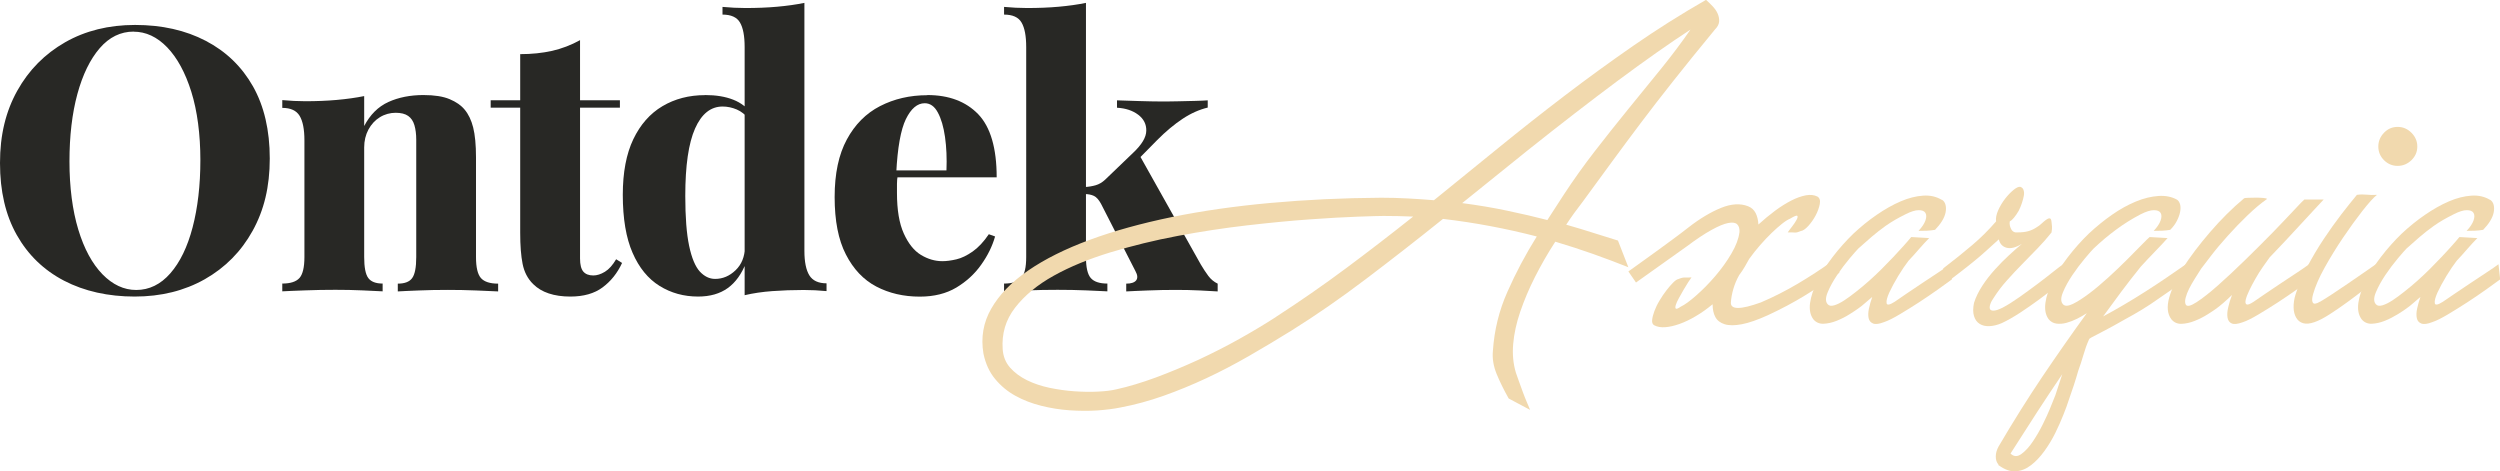
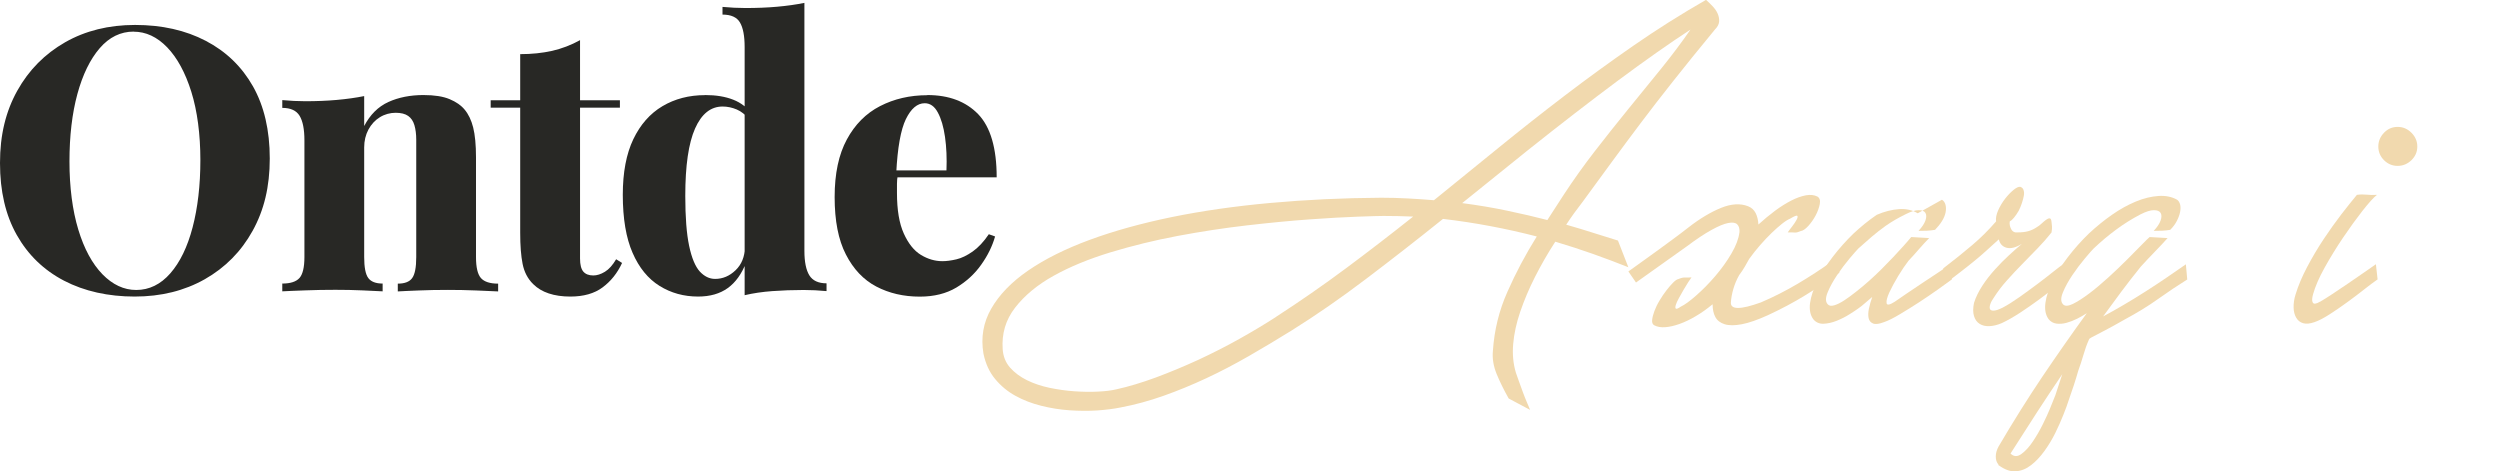
<svg xmlns="http://www.w3.org/2000/svg" id="Layer_2" viewBox="0 0 311.66 58.75">
  <defs>
    <style>.cls-1{fill:#f1d9ae;}.cls-2{fill:#282825;}</style>
  </defs>
  <g id="Layer_1-2">
    <g>
      <g>
        <path class="cls-2" d="M16.84,3.11c3.34,0,6.28,.66,8.81,1.98,2.53,1.32,4.49,3.21,5.89,5.68,1.39,2.47,2.09,5.47,2.09,8.99s-.71,6.44-2.14,9.02c-1.43,2.58-3.41,4.58-5.96,6.03-2.55,1.44-5.46,2.16-8.74,2.16s-6.28-.66-8.81-1.98c-2.53-1.32-4.49-3.22-5.89-5.7-1.4-2.48-2.09-5.47-2.09-8.97s.72-6.44,2.16-9.02c1.44-2.58,3.43-4.58,5.96-6.03,2.53-1.44,5.43-2.16,8.72-2.16Zm-.18,.83c-1.62,0-3.04,.69-4.23,2.07s-2.12,3.28-2.78,5.7c-.66,2.42-.99,5.23-.99,8.42s.37,6.08,1.1,8.49,1.74,4.26,3.01,5.57c1.27,1.3,2.68,1.96,4.21,1.96,1.62,0,3.04-.69,4.25-2.07,1.21-1.38,2.14-3.29,2.78-5.73,.64-2.44,.97-5.24,.97-8.4s-.38-6.12-1.13-8.51c-.75-2.39-1.76-4.24-3.01-5.54-1.26-1.3-2.65-1.95-4.19-1.95Z" />
        <path class="cls-2" d="M52.81,11.85c1.35,0,2.43,.17,3.24,.51,.81,.34,1.43,.77,1.86,1.29,.49,.58,.85,1.33,1.08,2.25,.23,.92,.35,2.16,.35,3.73v12.42c0,1.29,.21,2.16,.62,2.62s1.13,.69,2.14,.69v.97c-.61-.03-1.53-.07-2.74-.12-1.21-.05-2.38-.07-3.52-.07-1.26,0-2.47,.02-3.63,.07-1.17,.05-2.04,.08-2.62,.12v-.97c.86,0,1.46-.23,1.79-.69,.34-.46,.51-1.33,.51-2.62v-14.63c0-.71-.08-1.31-.23-1.82-.15-.51-.41-.89-.78-1.15-.37-.26-.89-.39-1.56-.39s-1.36,.18-1.96,.55c-.6,.37-1.07,.88-1.43,1.54-.35,.66-.53,1.4-.53,2.23v13.66c0,1.29,.17,2.16,.51,2.62s.94,.69,1.79,.69v.97c-.58-.03-1.43-.07-2.53-.12-1.1-.05-2.22-.07-3.36-.07-1.26,0-2.51,.02-3.77,.07-1.26,.05-2.21,.08-2.85,.12v-.97c1.01,0,1.73-.23,2.14-.69,.41-.46,.62-1.33,.62-2.62v-14.54c0-1.38-.2-2.4-.6-3.06-.4-.66-1.12-.99-2.16-.99v-.97c.98,.09,1.93,.14,2.85,.14,1.38,0,2.69-.05,3.93-.16,1.24-.11,2.38-.27,3.43-.48v3.73c.74-1.41,1.74-2.41,3.01-2.99,1.27-.58,2.74-.87,4.39-.87Z" />
        <path class="cls-2" d="M72.31,5v7.5h4.97v.92h-4.97v18.81c0,.77,.14,1.31,.41,1.63,.28,.32,.69,.48,1.24,.48,.46,0,.94-.15,1.45-.46,.51-.31,.97-.83,1.4-1.56l.74,.46c-.58,1.26-1.39,2.27-2.42,3.04-1.03,.77-2.37,1.15-4.03,1.15-1.01,0-1.91-.13-2.69-.39-.78-.26-1.43-.65-1.95-1.17-.68-.67-1.11-1.51-1.31-2.51-.2-1-.3-2.29-.3-3.89V13.42h-3.68v-.92h3.68V6.75c1.44,0,2.77-.14,3.98-.41,1.21-.28,2.37-.72,3.47-1.33Z" />
        <path class="cls-2" d="M87.91,11.85c1.35,0,2.51,.19,3.5,.58,.98,.38,1.79,1.02,2.44,1.91l-.55,.46c-.4-.52-.88-.9-1.45-1.15-.57-.24-1.16-.37-1.77-.37-1.47,0-2.62,.91-3.43,2.74-.81,1.83-1.22,4.62-1.22,8.4,0,2.64,.16,4.71,.48,6.23s.77,2.58,1.33,3.2c.57,.61,1.2,.92,1.91,.92,.95,0,1.8-.36,2.55-1.08,.75-.72,1.14-1.68,1.17-2.88l.14,1.93c-.55,1.41-1.31,2.47-2.28,3.17s-2.2,1.06-3.7,1.06c-1.78,0-3.38-.44-4.81-1.33-1.43-.89-2.55-2.26-3.36-4.12-.81-1.85-1.22-4.27-1.22-7.24,0-2.79,.44-5.1,1.31-6.92,.87-1.82,2.08-3.2,3.63-4.12,1.55-.92,3.32-1.38,5.31-1.38ZM100.28,.35V31.27c0,1.38,.21,2.4,.62,3.06s1.13,.99,2.14,.99v.97c-.95-.09-1.9-.14-2.85-.14-1.38,0-2.68,.05-3.91,.14-1.23,.09-2.38,.26-3.45,.51V5.87c0-1.38-.19-2.4-.58-3.06-.38-.66-1.11-.99-2.18-.99V.86c.98,.09,1.93,.14,2.85,.14,1.41,0,2.73-.05,3.96-.16s2.36-.27,3.4-.48Z" />
        <path class="cls-2" d="M115.6,11.85c2.7,0,4.81,.8,6.35,2.39,1.53,1.6,2.3,4.22,2.3,7.87h-14.77l-.05-.87h8.56c.06-1.5,0-2.89-.18-4.16-.18-1.27-.48-2.29-.9-3.06-.41-.77-.96-1.15-1.63-1.15-.92,0-1.7,.66-2.35,1.98-.64,1.32-1.04,3.56-1.2,6.72l.18,.32c-.06,.34-.09,.68-.09,1.03v1.13c0,2.12,.28,3.8,.85,5.06,.57,1.26,1.28,2.15,2.14,2.67,.86,.52,1.75,.78,2.67,.78,.52,0,1.1-.08,1.75-.23,.64-.15,1.32-.48,2.02-.97s1.38-1.21,2.02-2.16l.78,.28c-.34,1.2-.91,2.37-1.73,3.52-.81,1.15-1.85,2.1-3.1,2.85-1.26,.75-2.78,1.13-4.55,1.13-2.02,0-3.83-.42-5.43-1.26s-2.86-2.18-3.79-4c-.94-1.82-1.4-4.21-1.4-7.15s.51-5.31,1.52-7.18c1.01-1.87,2.39-3.26,4.14-4.16,1.75-.9,3.71-1.36,5.89-1.36Z" />
-         <path class="cls-2" d="M135.38,.35v31.69c0,1.29,.2,2.16,.6,2.62s1.09,.69,2.07,.69v.97c-.58-.03-1.46-.07-2.62-.12-1.17-.05-2.36-.07-3.59-.07s-2.52,.02-3.79,.07c-1.27,.05-2.23,.08-2.88,.12v-.97c1.01,0,1.72-.23,2.14-.69s.62-1.33,.62-2.62V5.87c0-1.38-.19-2.4-.58-3.06-.38-.66-1.11-.99-2.18-.99V.86c.98,.09,1.93,.14,2.85,.14,1.41,0,2.73-.05,3.96-.16s2.36-.27,3.4-.48Zm15.18,12.14v.92c-1.04,.25-2.09,.71-3.13,1.4-1.04,.69-2.1,1.57-3.17,2.65l-2.58,2.62,.37-.74,7.64,13.62c.31,.52,.62,1,.94,1.43,.32,.43,.71,.75,1.17,.97v.97c-.46-.03-1.19-.07-2.18-.12-1-.05-2-.07-3.01-.07-1.17,0-2.34,.02-3.52,.07-1.18,.05-2.08,.08-2.69,.12v-.97c.61,0,1.03-.14,1.24-.41,.21-.28,.18-.66-.09-1.15l-4.28-8.37c-.28-.52-.58-.86-.9-1.01-.32-.15-.71-.23-1.17-.23v-.87c.52-.03,.99-.11,1.4-.23,.41-.12,.81-.35,1.17-.69l3.5-3.36c1.07-1.01,1.62-1.92,1.63-2.74,.02-.81-.32-1.48-1.01-2-.69-.52-1.57-.81-2.64-.87v-.92c.86,.03,1.8,.06,2.83,.09,1.03,.03,1.91,.05,2.64,.05,.61,0,1.29,0,2.05-.02,.75-.02,1.47-.03,2.16-.05,.69-.02,1.23-.04,1.63-.07Z" />
      </g>
      <g>
        <path class="cls-1" d="M203.01,33.32c-1.43-.57-2.9-1.12-4.41-1.66-1.5-.53-3.07-1.04-4.71-1.53-.95,1.46-1.79,2.93-2.54,4.41s-1.35,2.92-1.83,4.32-.77,2.74-.88,4.02c-.11,1.28,0,2.47,.34,3.59,.09,.26,.21,.61,.37,1.05,.16,.44,.32,.9,.49,1.35s.34,.9,.52,1.31c.17,.42,.3,.72,.39,.92l-2.67-1.42c-.6-1.06-1.1-2.08-1.5-3.05-.4-.98-.56-1.94-.47-2.88,.17-2.58,.77-5.04,1.81-7.37,1.03-2.34,2.25-4.64,3.66-6.9-1.89-.49-3.82-.92-5.78-1.29-1.96-.37-3.93-.67-5.91-.9-3.21,2.58-6.41,5.07-9.59,7.48-3.18,2.41-6.26,4.54-9.25,6.41-1.81,1.12-3.59,2.19-5.35,3.2s-3.53,1.94-5.31,2.77c-1.78,.83-3.55,1.56-5.33,2.19-1.78,.63-3.57,1.12-5.38,1.46-.83,.17-1.8,.29-2.9,.37-1.1,.07-2.25,.06-3.44-.02s-2.36-.27-3.53-.56c-1.16-.29-2.24-.7-3.23-1.25-.99-.54-1.83-1.25-2.54-2.11s-1.18-1.91-1.44-3.14c-.34-2.01-.02-3.88,.97-5.61s2.52-3.32,4.6-4.75c2.08-1.43,4.64-2.71,7.68-3.83,3.04-1.12,6.45-2.06,10.23-2.84,3.78-.77,7.88-1.36,12.3-1.76,4.41-.4,9.02-.62,13.8-.65,1.12,0,2.23,.03,3.33,.09,1.1,.06,2.19,.13,3.25,.22,2.69-2.18,5.39-4.37,8.08-6.56,2.69-2.19,5.43-4.35,8.21-6.47,2.78-2.12,5.63-4.19,8.54-6.21,2.91-2.02,5.94-3.93,9.09-5.74,.29,.26,.57,.53,.84,.82,.27,.29,.48,.59,.62,.92,.14,.33,.2,.66,.17,.99-.03,.33-.2,.65-.52,.97-2.01,2.44-3.75,4.59-5.22,6.45-1.48,1.86-2.82,3.61-4.04,5.22-1.22,1.62-2.39,3.2-3.53,4.75-1.13,1.55-2.36,3.22-3.68,5.03-.37,.49-.73,.97-1.08,1.44-.34,.47-.67,.95-.99,1.44,1.29,.37,2.48,.73,3.57,1.08,1.09,.34,2.05,.64,2.88,.9l1.29,3.31Zm-43.95,6.19c3.01-1.95,5.92-3.97,8.73-6.06,2.81-2.09,5.6-4.24,8.38-6.45-.63-.03-1.25-.05-1.87-.06-.62-.01-1.23-.02-1.83-.02-.49,0-1.55,.03-3.2,.09-1.65,.06-3.66,.17-6.02,.34-2.37,.17-4.97,.42-7.83,.75-2.85,.33-5.72,.77-8.6,1.31-2.88,.54-5.67,1.23-8.36,2.04-2.69,.82-5.06,1.79-7.09,2.92-2.04,1.13-3.64,2.46-4.82,3.98-1.18,1.52-1.69,3.25-1.55,5.2,.06,.89,.37,1.65,.92,2.28,.56,.63,1.26,1.15,2.11,1.57,.85,.42,1.79,.73,2.82,.95,1.03,.21,2.06,.36,3.1,.43s2.01,.09,2.92,.04c.92-.04,1.68-.14,2.28-.28,1.55-.34,3.2-.84,4.94-1.48,1.75-.65,3.5-1.38,5.27-2.19,1.76-.82,3.48-1.69,5.14-2.62,1.66-.93,3.18-1.84,4.56-2.73Zm23.22-14.19c1.98,.26,3.85,.57,5.63,.95,1.78,.37,3.44,.76,4.99,1.16l2.06-3.18c1.2-1.83,2.49-3.64,3.87-5.42s2.77-3.53,4.17-5.25,2.77-3.4,4.11-5.05c1.33-1.65,2.54-3.26,3.63-4.84-2.64,1.72-5.66,3.85-9.07,6.38-3.41,2.54-7.15,5.43-11.22,8.67l-8.17,6.58Z" />
        <path class="cls-1" d="M216.85,28.98c.03-.46-.06-.79-.28-1.01s-.59-.27-1.12-.17-1.23,.39-2.08,.86c-.86,.47-1.91,1.17-3.14,2.09l-6.28,4.47-.95-1.38c.72-.52,1.38-.99,1.98-1.42,.6-.43,1.19-.85,1.76-1.27,.57-.42,1.16-.84,1.76-1.29,.6-.44,1.28-.95,2.02-1.53,1.4-1.09,2.75-1.89,4.02-2.41,1.28-.52,2.4-.59,3.38-.21,.43,.17,.75,.46,.95,.86,.2,.4,.31,.87,.34,1.42,.69-.63,1.38-1.2,2.08-1.72,.7-.52,1.38-.94,2.02-1.27,.64-.33,1.25-.54,1.81-.65,.56-.1,1.04-.05,1.44,.15,.29,.17,.39,.49,.3,.95-.09,.46-.26,.93-.52,1.42s-.57,.92-.92,1.31c-.36,.39-.67,.59-.92,.62-.32,.14-.57,.21-.75,.19s-.48-.02-.88-.02c.11-.17,.29-.42,.54-.73,.24-.32,.43-.59,.56-.84,.13-.24,.16-.41,.09-.49s-.37,.03-.88,.34c-.29,.12-.63,.33-1.03,.65s-.83,.7-1.29,1.14c-.46,.44-.93,.95-1.42,1.5-.49,.56-.95,1.14-1.38,1.74-.17,.32-.36,.64-.56,.99-.2,.34-.43,.69-.69,1.03-.32,.57-.56,1.15-.73,1.74-.17,.59-.27,1.14-.3,1.66-.06,.92,1.19,.92,3.74,0,1.55-.66,3.07-1.43,4.58-2.32,1.5-.89,2.93-1.82,4.28-2.79,.17,.23,.33,.46,.47,.69s.3,.46,.47,.69c-1.43,1.03-2.87,1.99-4.3,2.86-1.43,.88-2.98,1.7-4.64,2.47-1.26,.57-2.34,.95-3.23,1.12s-1.61,.17-2.15,0c-.54-.17-.93-.47-1.16-.9-.23-.43-.34-.96-.34-1.59-.69,.57-1.38,1.07-2.09,1.48-.7,.42-1.38,.74-2.02,.97-.65,.23-1.24,.37-1.79,.41s-1-.04-1.38-.24c-.2-.12-.29-.33-.26-.64,.03-.32,.12-.69,.28-1.12,.16-.43,.37-.87,.65-1.33,.27-.46,.56-.88,.86-1.27,.3-.39,.58-.71,.84-.97s.47-.4,.64-.43c.34-.14,.62-.21,.82-.19,.2,.01,.47,0,.82-.02-.09,.11-.22,.32-.41,.6-.19,.29-.38,.6-.58,.95-.2,.34-.39,.69-.58,1.03-.19,.34-.32,.63-.39,.86-.07,.23-.07,.38,0,.45s.28,0,.62-.24c.49-.23,1.13-.69,1.93-1.4,.8-.7,1.59-1.5,2.37-2.41,.77-.9,1.45-1.84,2.02-2.82,.57-.97,.9-1.85,.99-2.62Z" />
-         <path class="cls-1" d="M242.09,24.9c.23,.14,.38,.36,.45,.65,.07,.29,.07,.6,0,.95-.07,.34-.22,.7-.45,1.07-.23,.37-.52,.73-.86,1.08-.32,.06-.65,.09-1.01,.11-.36,.01-.71,.02-1.05,.02,.43-.46,.72-.89,.86-1.29,.14-.4,.14-.72,0-.95-.14-.23-.42-.34-.84-.34s-.97,.17-1.66,.52c-.46,.23-.89,.46-1.29,.69-.4,.23-.8,.49-1.2,.77-.6,.43-1.17,.88-1.7,1.33-.53,.46-1.08,.95-1.66,1.46-.2,.2-.57,.62-1.1,1.25-.53,.63-1.05,1.32-1.55,2.06-.5,.75-.9,1.46-1.18,2.15-.29,.69-.29,1.19,0,1.5,.17,.2,.44,.24,.82,.13,.37-.11,.79-.32,1.25-.62,.46-.3,.96-.67,1.5-1.1s1.08-.87,1.59-1.33c.52-.46,1.03-.95,1.55-1.46,.52-.52,1-1.02,1.46-1.5,.46-.49,.88-.95,1.27-1.38,.39-.43,.71-.8,.97-1.12l2.24,.13c-.4,.4-.81,.85-1.23,1.33-.42,.49-.87,.99-1.35,1.5-.4,.52-.83,1.15-1.29,1.91-.46,.76-.82,1.44-1.1,2.04-.27,.6-.39,1.05-.34,1.33,.04,.29,.38,.23,1.01-.17,.37-.26,.87-.6,1.5-1.03,.63-.43,1.29-.87,1.98-1.33,.69-.46,1.35-.9,1.98-1.31,.63-.42,1.12-.75,1.46-1.01l.21,1.89c-.43,.32-1.02,.74-1.76,1.27-.75,.53-1.53,1.06-2.34,1.59-.82,.53-1.62,1.03-2.41,1.5s-1.44,.8-1.96,.97c-.6,.23-1.05,.29-1.35,.17s-.49-.34-.56-.67c-.07-.33-.06-.73,.04-1.2,.1-.47,.24-.95,.41-1.44-.32,.26-.61,.51-.88,.75-.27,.24-.55,.47-.84,.67-.23,.17-.6,.42-1.1,.73-.5,.32-1.04,.59-1.61,.82-.57,.23-1.13,.35-1.66,.37-.53,.01-.95-.18-1.27-.58-.37-.52-.5-1.19-.39-2.02,.12-.83,.42-1.73,.9-2.71,.49-.97,1.12-1.98,1.91-3.01,.79-1.03,1.66-2.01,2.6-2.92,.92-.86,1.88-1.64,2.9-2.34s2.01-1.26,2.99-1.68c.97-.42,1.91-.65,2.79-.71,.89-.06,1.66,.12,2.32,.52Z" />
+         <path class="cls-1" d="M242.09,24.9c.23,.14,.38,.36,.45,.65,.07,.29,.07,.6,0,.95-.07,.34-.22,.7-.45,1.07-.23,.37-.52,.73-.86,1.08-.32,.06-.65,.09-1.01,.11-.36,.01-.71,.02-1.05,.02,.43-.46,.72-.89,.86-1.29,.14-.4,.14-.72,0-.95-.14-.23-.42-.34-.84-.34s-.97,.17-1.66,.52c-.46,.23-.89,.46-1.29,.69-.4,.23-.8,.49-1.2,.77-.6,.43-1.17,.88-1.7,1.33-.53,.46-1.08,.95-1.66,1.46-.2,.2-.57,.62-1.1,1.25-.53,.63-1.05,1.32-1.55,2.06-.5,.75-.9,1.46-1.18,2.15-.29,.69-.29,1.19,0,1.5,.17,.2,.44,.24,.82,.13,.37-.11,.79-.32,1.25-.62,.46-.3,.96-.67,1.5-1.1s1.08-.87,1.59-1.33c.52-.46,1.03-.95,1.55-1.46,.52-.52,1-1.02,1.46-1.5,.46-.49,.88-.95,1.27-1.38,.39-.43,.71-.8,.97-1.12l2.24,.13c-.4,.4-.81,.85-1.23,1.33-.42,.49-.87,.99-1.35,1.5-.4,.52-.83,1.15-1.29,1.91-.46,.76-.82,1.44-1.1,2.04-.27,.6-.39,1.05-.34,1.33,.04,.29,.38,.23,1.01-.17,.37-.26,.87-.6,1.5-1.03,.63-.43,1.29-.87,1.98-1.33,.69-.46,1.35-.9,1.98-1.31,.63-.42,1.12-.75,1.46-1.01l.21,1.89c-.43,.32-1.02,.74-1.76,1.27-.75,.53-1.53,1.06-2.34,1.59-.82,.53-1.62,1.03-2.41,1.5s-1.44,.8-1.96,.97c-.6,.23-1.05,.29-1.35,.17s-.49-.34-.56-.67c-.07-.33-.06-.73,.04-1.2,.1-.47,.24-.95,.41-1.44-.32,.26-.61,.51-.88,.75-.27,.24-.55,.47-.84,.67-.23,.17-.6,.42-1.1,.73-.5,.32-1.04,.59-1.61,.82-.57,.23-1.13,.35-1.66,.37-.53,.01-.95-.18-1.27-.58-.37-.52-.5-1.19-.39-2.02,.12-.83,.42-1.73,.9-2.71,.49-.97,1.12-1.98,1.91-3.01,.79-1.03,1.66-2.01,2.6-2.92,.92-.86,1.88-1.64,2.9-2.34c.97-.42,1.91-.65,2.79-.71,.89-.06,1.66,.12,2.32,.52Z" />
        <path class="cls-1" d="M242.26,33.45c1.35-1.03,2.55-2,3.61-2.9,1.06-.9,2.05-1.88,2.97-2.95-.06-.4,.03-.86,.26-1.38,.23-.52,.52-1,.86-1.44,.34-.44,.7-.81,1.05-1.1,.36-.29,.64-.42,.84-.39,.2,.06,.34,.19,.41,.39,.07,.2,.09,.44,.04,.71s-.12,.58-.24,.92c-.12,.34-.24,.66-.39,.95-.2,.34-.4,.64-.6,.88-.2,.24-.37,.39-.52,.45-.06,.32,0,.64,.17,.97,.17,.33,.46,.47,.86,.41,.49,0,.91-.05,1.27-.15,.36-.1,.71-.26,1.05-.49,.2-.11,.4-.26,.6-.45,.2-.19,.39-.34,.56-.47s.32-.19,.45-.19,.21,.14,.24,.43c.03,.23,.05,.43,.06,.6,.01,.17,0,.42-.06,.73-.52,.66-1.09,1.31-1.72,1.96-.63,.64-1.28,1.3-1.93,1.98-.66,.67-1.3,1.35-1.91,2.04-.62,.69-1.15,1.39-1.61,2.11-.23,.32-.39,.61-.47,.88-.09,.27-.09,.47-.02,.6,.07,.13,.24,.19,.49,.17,.26-.01,.62-.14,1.08-.37,.6-.31,1.29-.75,2.06-1.29,.77-.54,1.53-1.1,2.28-1.66,.75-.56,1.41-1.08,2-1.55,.59-.47,1-.78,1.23-.92l.17,1.89c-.2,.17-.6,.49-1.18,.97-.59,.47-1.26,.99-2.02,1.55-.76,.56-1.55,1.11-2.39,1.66-.83,.54-1.59,.97-2.28,1.29-.54,.23-1.05,.35-1.53,.37s-.88-.08-1.2-.28c-.33-.2-.57-.52-.71-.97-.14-.44-.14-1,0-1.66,.23-.72,.58-1.43,1.05-2.15,.47-.72,1-1.39,1.57-2.02,.57-.63,1.15-1.22,1.74-1.76,.59-.54,1.12-1.02,1.61-1.42-.75,.46-1.38,.62-1.89,.49-.52-.13-.85-.48-.99-1.05-.57,.52-1.1,1-1.59,1.44-.49,.45-1,.88-1.53,1.31s-1.09,.88-1.68,1.33c-.59,.46-1.24,.96-1.96,1.5l-.17-1.98Z" />
        <path class="cls-1" d="M249.14,57.92c-.23-.26-.34-.6-.34-1.01s.12-.82,.34-1.23c1.83-3.12,3.66-6.03,5.46-8.71,1.81-2.68,3.66-5.33,5.55-7.93-.34,.23-.75,.46-1.2,.69-.46,.23-.91,.4-1.35,.52-.45,.12-.86,.14-1.25,.09-.39-.06-.71-.24-.97-.56-.37-.52-.5-1.19-.39-2.02,.11-.83,.42-1.73,.9-2.71s1.12-1.98,1.91-3.01c.79-1.03,1.66-2.01,2.6-2.92,.92-.86,1.88-1.64,2.88-2.34,1-.7,2-1.25,2.99-1.66s1.93-.63,2.82-.69c.89-.06,1.66,.1,2.32,.47,.17,.12,.29,.31,.37,.58,.07,.27,.07,.59,0,.95-.07,.36-.21,.73-.41,1.12-.2,.39-.47,.75-.82,1.1-.32,.06-.65,.09-1.01,.11-.36,.01-.71,.02-1.05,.02,.43-.46,.72-.89,.86-1.29,.14-.4,.14-.72,0-.95s-.42-.34-.84-.34-.97,.17-1.66,.52c-1.09,.57-2.11,1.21-3.05,1.91-.95,.7-1.88,1.48-2.79,2.34-.2,.2-.57,.62-1.1,1.25-.53,.63-1.05,1.32-1.55,2.06-.5,.75-.9,1.46-1.18,2.15-.29,.69-.29,1.19,0,1.5,.23,.26,.64,.24,1.23-.04,.59-.29,1.26-.72,2.02-1.29,.76-.57,1.55-1.24,2.39-2s1.61-1.5,2.32-2.21c.72-.72,1.33-1.34,1.85-1.87,.52-.53,.84-.85,.99-.97l2.24,.13c-.46,.52-.99,1.08-1.59,1.7-.6,.62-1.19,1.24-1.76,1.87-.83,1.03-1.63,2.06-2.41,3.1-.77,1.03-1.53,2.06-2.28,3.1,.8-.43,1.66-.91,2.56-1.44,.9-.53,1.81-1.08,2.71-1.66,.9-.57,1.78-1.15,2.64-1.74,.86-.59,1.66-1.14,2.41-1.66l.17,1.89c-1.23,.77-2.45,1.59-3.66,2.45-1.2,.86-2.61,1.72-4.21,2.58-.8,.46-1.48,.83-2.02,1.12-.54,.29-.98,.52-1.31,.69-.33,.17-.58,.3-.75,.39s-.27,.17-.3,.26c-.26,.57-.49,1.21-.69,1.91-.2,.7-.42,1.35-.64,1.96-.17,.6-.36,1.21-.56,1.83-.2,.62-.42,1.24-.64,1.87-.14,.46-.36,1.05-.65,1.78-.29,.73-.62,1.49-1.01,2.28-.39,.79-.84,1.54-1.36,2.26-.52,.72-1.07,1.3-1.66,1.76-.59,.46-1.22,.72-1.89,.77-.67,.06-1.38-.19-2.13-.73-.03-.03-.06-.04-.09-.04l.04-.04Zm1.5-1.38c.4,.4,.85,.42,1.35,.06,.5-.36,.98-.88,1.44-1.57,.46-.69,.88-1.41,1.25-2.17,.37-.76,.65-1.35,.82-1.78l.73-1.81,.86-2.62c-1.03,1.52-2.08,3.1-3.14,4.73s-2.16,3.35-3.31,5.16Z" />
-         <path class="cls-1" d="M272.1,33.45c.92-1.43,2.06-2.94,3.42-4.52,1.36-1.58,2.77-2.98,4.24-4.21,.03-.03,.19-.05,.5-.06,.3-.01,.62-.02,.97-.02s.66,.01,.95,.04c.29,.03,.43,.07,.43,.13-.77,.54-1.59,1.23-2.45,2.06-.86,.83-1.68,1.68-2.45,2.54-.77,.86-1.46,1.67-2.04,2.43-.59,.76-1.01,1.31-1.27,1.66-.26,.4-.52,.82-.79,1.25-.27,.43-.51,.85-.71,1.25-.2,.4-.34,.77-.43,1.12-.09,.34-.09,.62,0,.82,.14,.32,.59,.23,1.35-.26,.76-.49,1.66-1.2,2.71-2.13,1.05-.93,2.17-1.98,3.38-3.16,1.2-1.17,2.33-2.3,3.38-3.37,1.05-1.08,1.93-2.01,2.67-2.8,.73-.79,1.17-1.24,1.31-1.35h2.41c-.32,.34-.72,.77-1.2,1.29-.49,.52-1.03,1.1-1.61,1.74-.59,.64-1.22,1.33-1.89,2.04-.67,.72-1.35,1.43-2.04,2.15-.23,.32-.51,.71-.84,1.18-.33,.47-.64,.96-.92,1.46-.29,.5-.54,.99-.77,1.46-.23,.47-.38,.87-.45,1.18s-.04,.51,.11,.58c.14,.07,.43-.04,.86-.32,.37-.26,.87-.6,1.5-1.03,.63-.43,1.29-.87,1.98-1.33,.69-.46,1.35-.9,1.98-1.31,.63-.42,1.12-.75,1.46-1.01l.21,1.89c-.43,.32-1.02,.74-1.76,1.27-.75,.53-1.53,1.06-2.34,1.59-.82,.53-1.62,1.03-2.41,1.5s-1.44,.8-1.96,.97c-.63,.23-1.09,.28-1.38,.15-.29-.13-.46-.37-.52-.73-.06-.36-.03-.79,.09-1.29,.11-.5,.27-1.01,.47-1.53-.77,.75-1.42,1.3-1.93,1.68-.23,.17-.6,.42-1.1,.73-.5,.32-1.04,.59-1.61,.82-.57,.23-1.13,.35-1.66,.37-.53,.01-.95-.18-1.27-.58-.49-.66-.57-1.56-.26-2.69,.32-1.13,.89-2.34,1.72-3.63Z" />
        <path class="cls-1" d="M289.22,37.62c.4-.23,.92-.55,1.55-.97,.63-.42,1.29-.86,1.98-1.33,.69-.47,1.34-.92,1.96-1.35,.62-.43,1.11-.77,1.48-1.03l.21,1.89c-.46,.32-1.03,.74-1.7,1.27-.67,.53-1.38,1.07-2.13,1.61-.75,.54-1.48,1.05-2.19,1.5-.72,.46-1.33,.77-1.85,.95-.57,.2-1.05,.24-1.42,.13-.37-.11-.66-.34-.86-.69-.2-.34-.31-.77-.32-1.27-.01-.5,.06-1.04,.24-1.61,.34-1.12,.83-2.27,1.46-3.46,.63-1.19,1.31-2.34,2.04-3.44,.73-1.1,1.47-2.13,2.21-3.1,.75-.96,1.39-1.77,1.94-2.43,.46-.06,.87-.06,1.25-.02,.37,.04,.79,.05,1.25,.02-.43,.34-1.03,1.01-1.81,2-.77,.99-1.58,2.1-2.41,3.33-.83,1.23-1.6,2.48-2.3,3.74-.7,1.26-1.18,2.37-1.44,3.31-.14,.49-.16,.84-.04,1.05,.11,.21,.42,.18,.9-.11Zm7.27-19.35c0-.66,.24-1.23,.71-1.72,.47-.49,1.04-.73,1.7-.73s1.23,.24,1.72,.73c.49,.49,.73,1.06,.73,1.72s-.24,1.22-.73,1.7c-.49,.47-1.06,.71-1.72,.71s-1.23-.24-1.7-.71c-.47-.47-.71-1.04-.71-1.7Z" />
-         <path class="cls-1" d="M310.42,24.9c.23,.14,.38,.36,.45,.65,.07,.29,.07,.6,0,.95-.07,.34-.22,.7-.45,1.07-.23,.37-.52,.73-.86,1.08-.32,.06-.65,.09-1.01,.11-.36,.01-.71,.02-1.05,.02,.43-.46,.72-.89,.86-1.29,.14-.4,.14-.72,0-.95-.14-.23-.42-.34-.84-.34s-.97,.17-1.65,.52c-.46,.23-.89,.46-1.29,.69-.4,.23-.8,.49-1.2,.77-.6,.43-1.17,.88-1.7,1.33-.53,.46-1.08,.95-1.66,1.46-.2,.2-.57,.62-1.1,1.25-.53,.63-1.05,1.32-1.55,2.06-.5,.75-.89,1.46-1.18,2.15-.29,.69-.29,1.19,0,1.5,.17,.2,.44,.24,.82,.13,.37-.11,.79-.32,1.25-.62,.46-.3,.96-.67,1.5-1.1s1.08-.87,1.59-1.33c.52-.46,1.03-.95,1.55-1.46,.52-.52,1-1.02,1.46-1.5s.88-.95,1.27-1.38c.39-.43,.71-.8,.97-1.12l2.24,.13c-.4,.4-.81,.85-1.23,1.33-.42,.49-.87,.99-1.35,1.5-.4,.52-.83,1.15-1.29,1.91s-.82,1.44-1.1,2.04c-.27,.6-.39,1.05-.34,1.33,.04,.29,.38,.23,1.01-.17,.37-.26,.88-.6,1.51-1.03,.63-.43,1.29-.87,1.98-1.33,.69-.46,1.35-.9,1.98-1.31,.63-.42,1.12-.75,1.46-1.01l.21,1.89c-.43,.32-1.02,.74-1.76,1.27s-1.53,1.06-2.34,1.59c-.82,.53-1.62,1.03-2.41,1.5s-1.44,.8-1.96,.97c-.6,.23-1.05,.29-1.36,.17s-.49-.34-.56-.67c-.07-.33-.06-.73,.04-1.2,.1-.47,.24-.95,.41-1.44-.32,.26-.61,.51-.88,.75-.27,.24-.55,.47-.84,.67-.23,.17-.59,.42-1.1,.73s-1.04,.59-1.61,.82c-.57,.23-1.12,.35-1.65,.37-.53,.01-.95-.18-1.27-.58-.37-.52-.5-1.19-.39-2.02,.12-.83,.42-1.73,.9-2.71,.49-.97,1.12-1.98,1.91-3.01s1.66-2.01,2.6-2.92c.92-.86,1.88-1.64,2.9-2.34s2.01-1.26,2.99-1.68c.97-.42,1.91-.65,2.79-.71,.89-.06,1.66,.12,2.32,.52Z" />
      </g>
    </g>
  </g>
</svg>